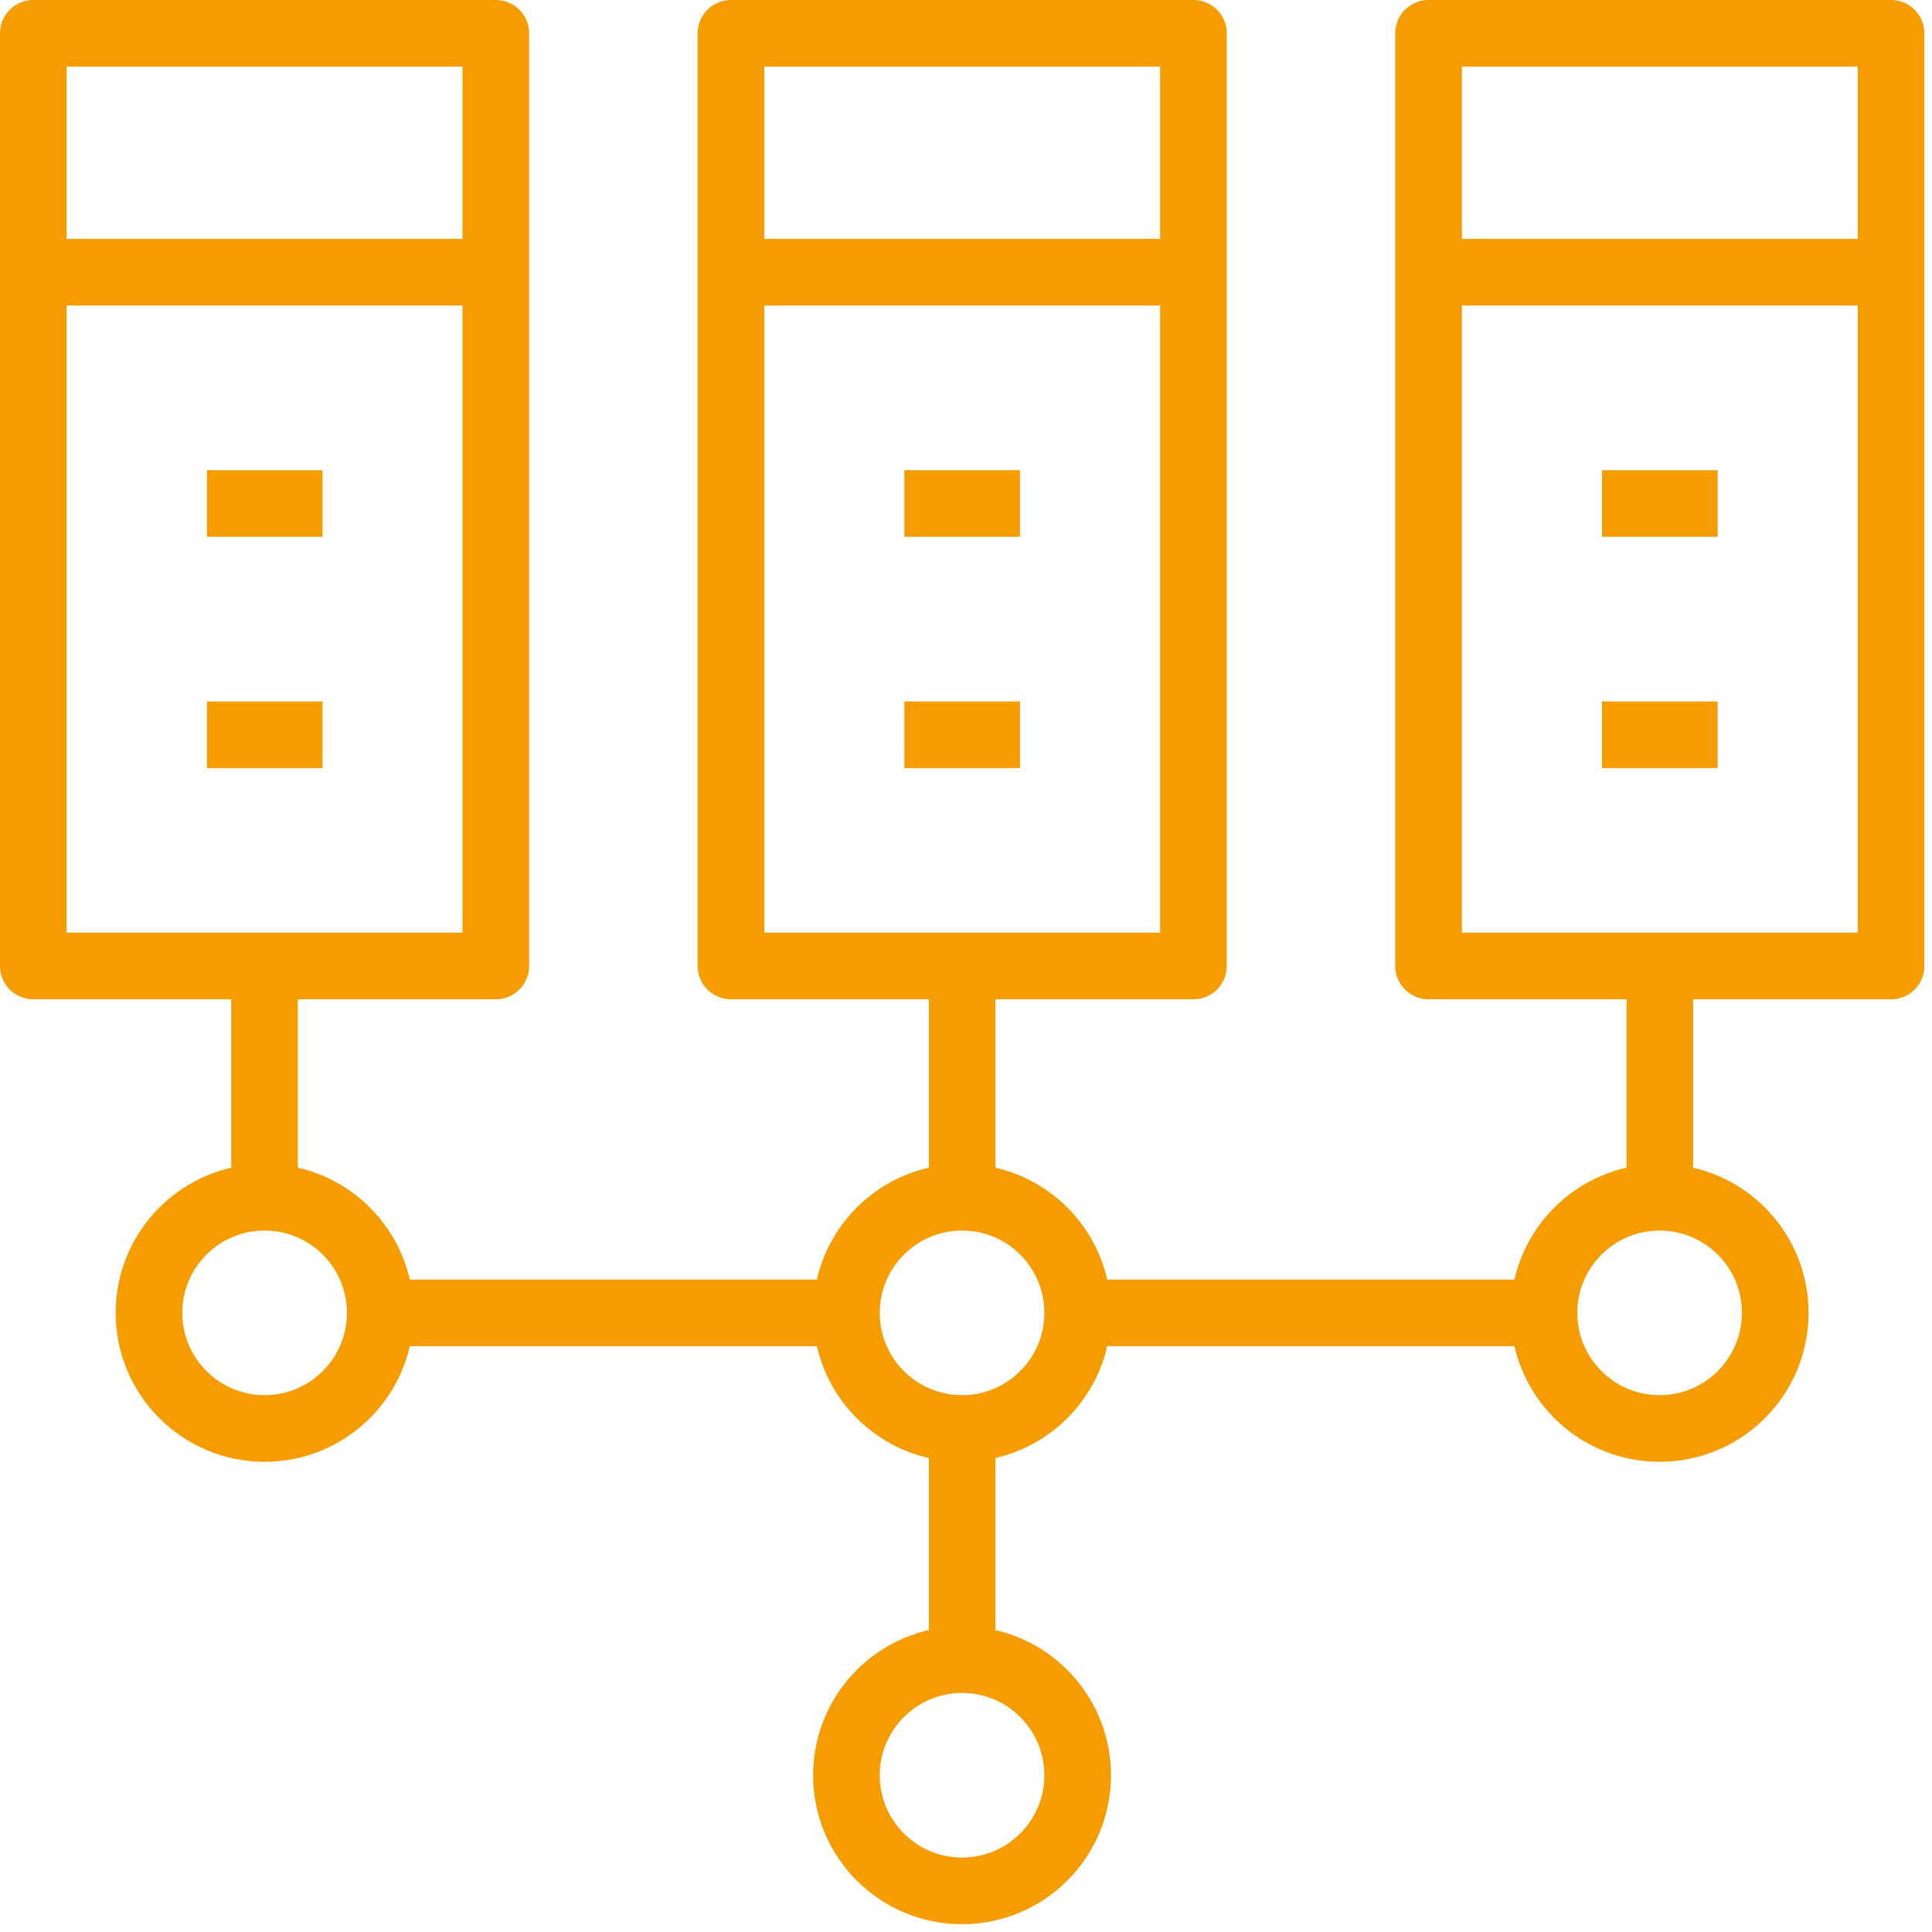
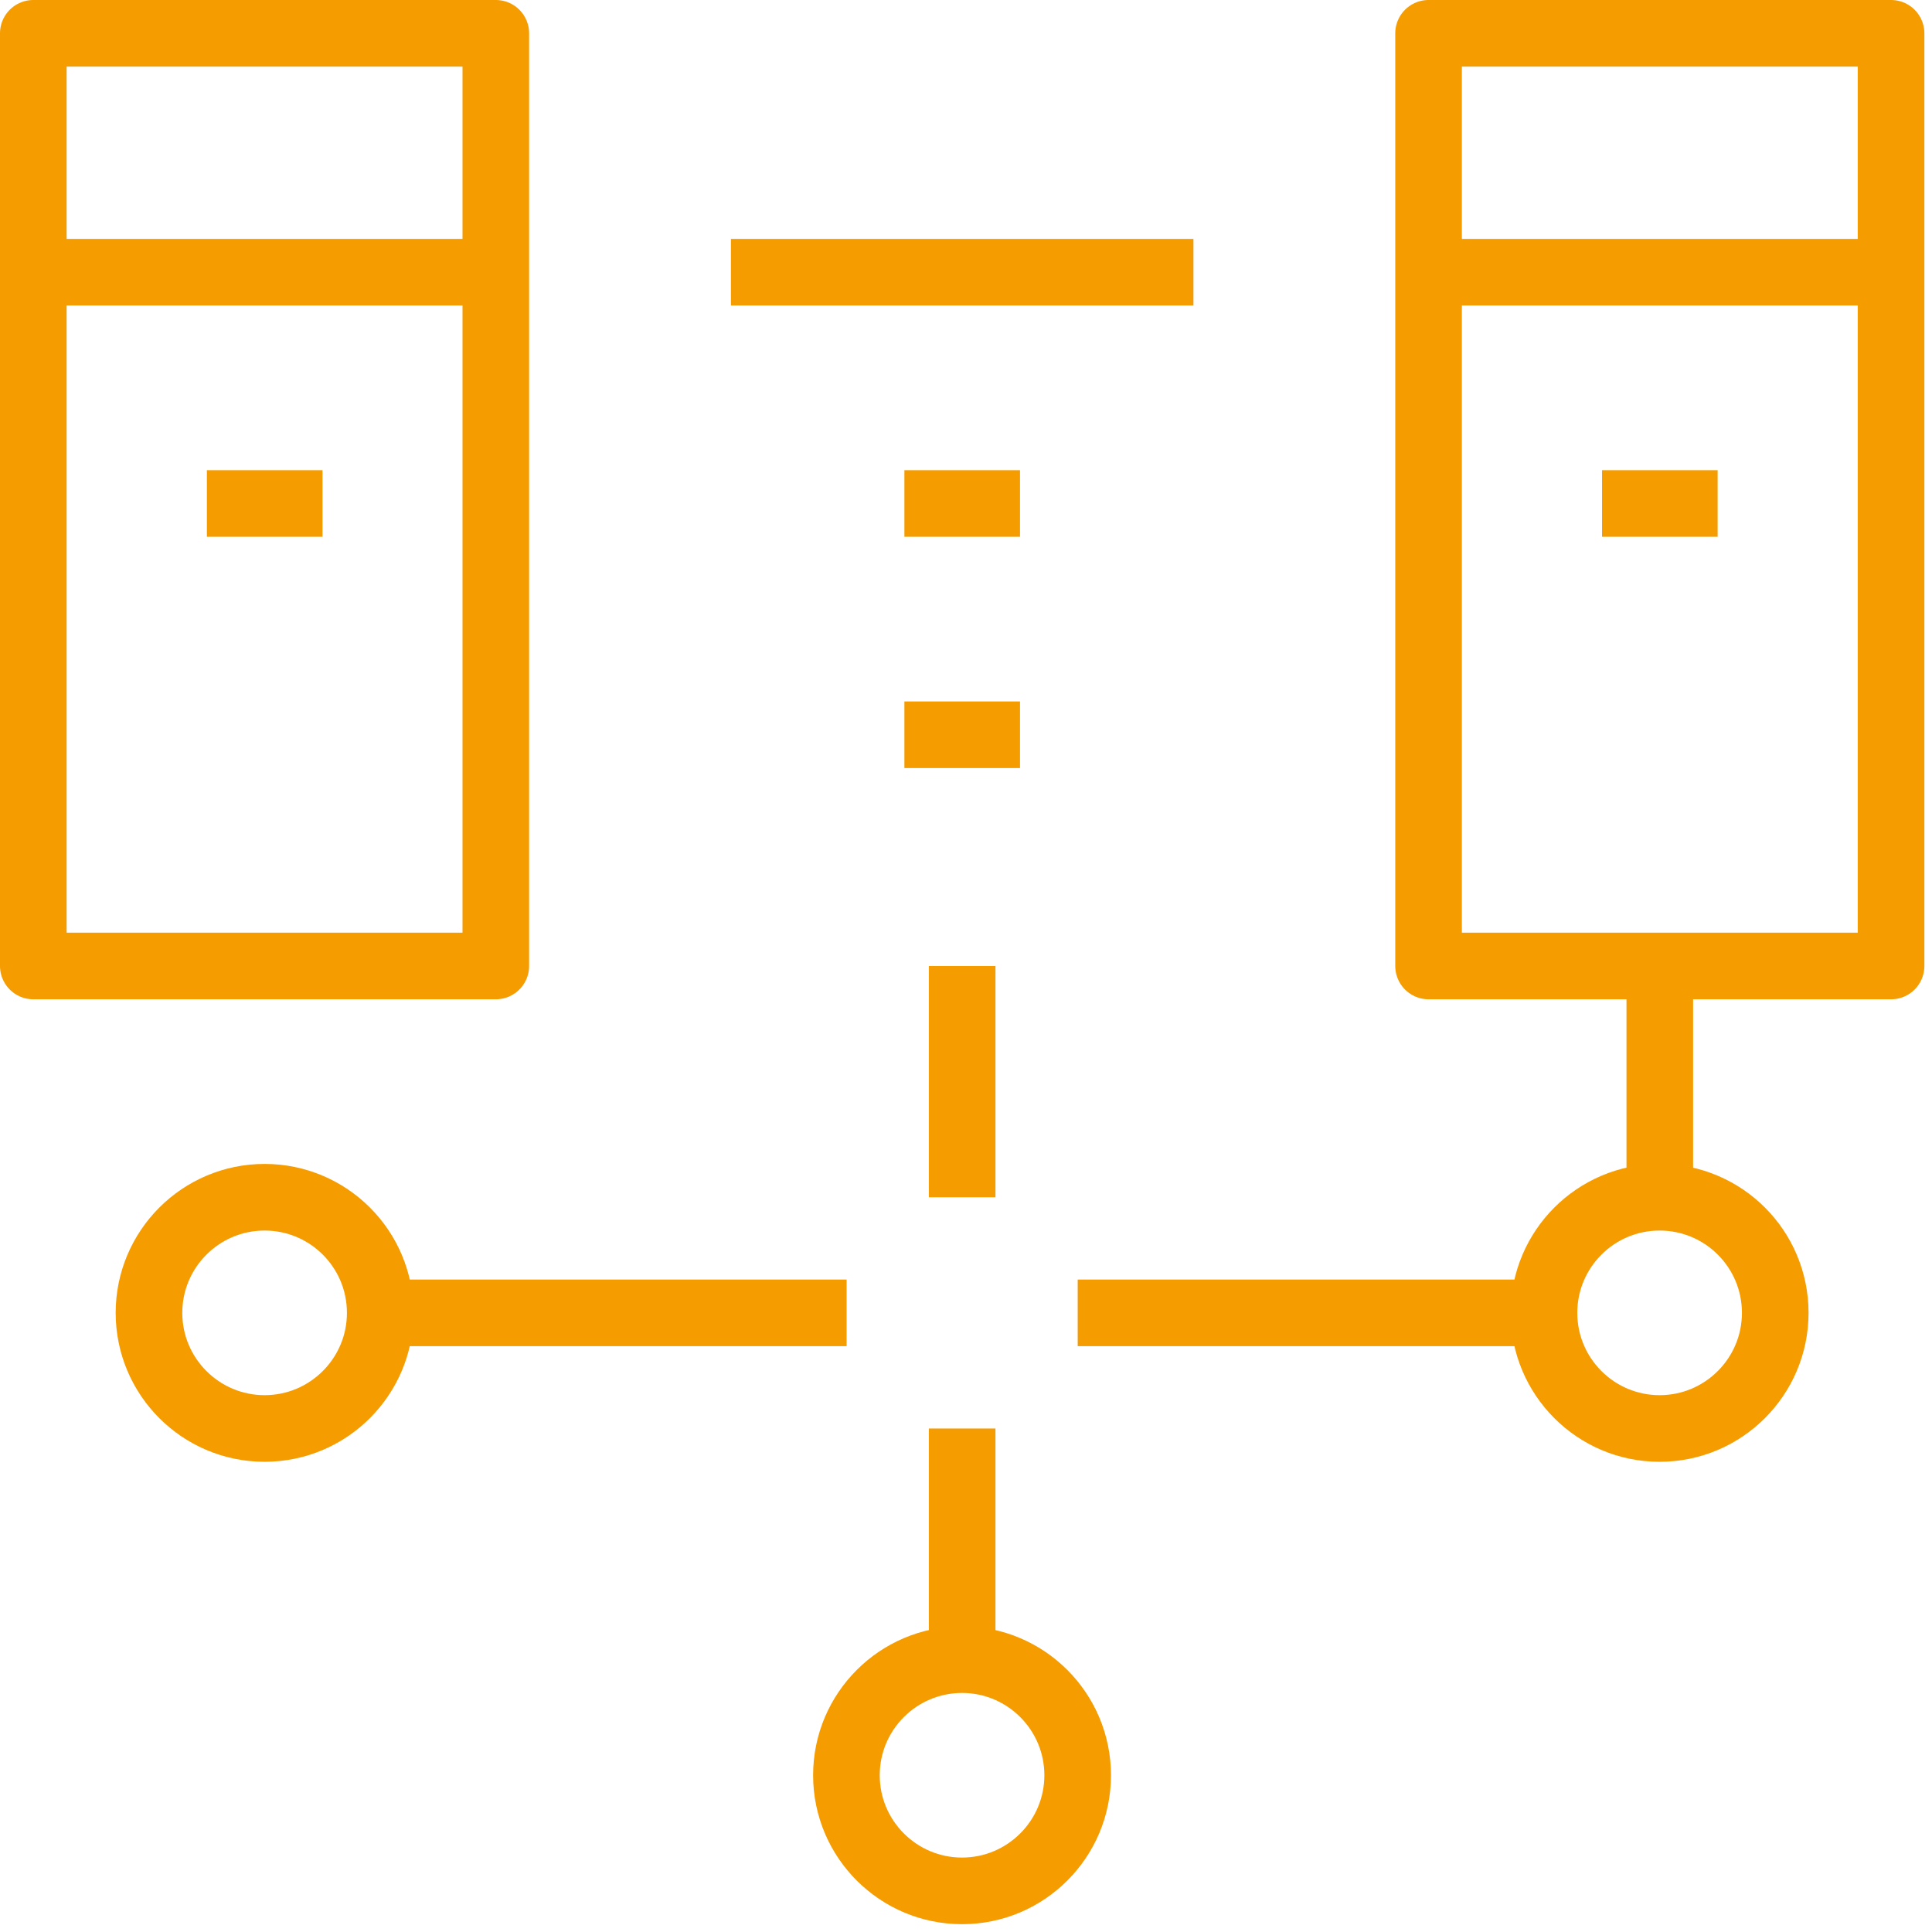
<svg xmlns="http://www.w3.org/2000/svg" width="116" height="116" viewBox="0 0 116 116" fill="none">
  <g id="Layer 1">
    <g id="data server">
      <path id="path 48" d="M29.769 57.999H2V2H29.769V57.999Z" stroke="#F59C00" stroke-width="4" stroke-linejoin="round" />
-       <path id="path 49" d="M71.656 57.999H43.887V2H71.656V57.999Z" stroke="#F59C00" stroke-width="4" stroke-linejoin="round" />
      <path id="path 50" d="M113.542 57.999H85.773V2H113.542V57.999Z" stroke="#F59C00" stroke-width="4" stroke-linejoin="round" />
      <path id="path 51" d="M22.832 78.825H50.832" stroke="#F59C00" stroke-width="4" stroke-linejoin="round" />
      <path id="path 52" d="M64.707 78.825H92.707" stroke="#F59C00" stroke-width="4" stroke-linejoin="round" />
-       <path id="path 53" d="M15.883 58V71.885" stroke="#F59C00" stroke-width="4" stroke-linejoin="round" />
      <path id="path 54" d="M99.656 58V71.885" stroke="#F59C00" stroke-width="4" stroke-linejoin="round" />
      <path id="path 55" d="M57.77 85.768V99.645" stroke="#F59C00" stroke-width="4" stroke-linejoin="round" />
      <path id="path 56" d="M57.77 58V71.885" stroke="#F59C00" stroke-width="4" stroke-linejoin="round" />
-       <path id="path 57" d="M12.422 44.117H19.364" stroke="#F59C00" stroke-width="4" stroke-linejoin="round" />
      <path id="path 58" d="M54.301 44.117H61.243" stroke="#F59C00" stroke-width="4" stroke-linejoin="round" />
-       <path id="path 59" d="M96.188 44.117H103.13" stroke="#F59C00" stroke-width="4" stroke-linejoin="round" />
      <path id="path 60" d="M113.542 16.344H85.773" stroke="#F59C00" stroke-width="4" stroke-linejoin="round" />
      <path id="path 61" d="M71.656 16.344H43.887" stroke="#F59C00" stroke-width="4" stroke-linejoin="round" />
      <path id="path 62" d="M29.769 16.344H2" stroke="#F59C00" stroke-width="4" stroke-linejoin="round" />
      <path id="path 63" d="M12.422 30.23H19.364" stroke="#F59C00" stroke-width="4" stroke-linejoin="round" />
      <path id="path 64" d="M54.301 30.23H61.243" stroke="#F59C00" stroke-width="4" stroke-linejoin="round" />
      <path id="path 65" d="M96.188 30.23H103.13" stroke="#F59C00" stroke-width="4" stroke-linejoin="round" />
      <path id="path 66" d="M22.83 78.826C22.83 82.657 19.719 85.768 15.887 85.768C12.056 85.768 8.945 82.657 8.945 78.826C8.945 74.995 12.056 71.884 15.887 71.884C19.719 71.884 22.83 74.988 22.83 78.826Z" stroke="#F59C00" stroke-width="4" stroke-linejoin="round" />
-       <path id="path 67" d="M64.705 78.826C64.705 82.657 61.594 85.768 57.763 85.768C53.931 85.768 50.82 82.657 50.82 78.826C50.82 74.995 53.931 71.884 57.763 71.884C61.594 71.884 64.705 74.988 64.705 78.826Z" stroke="#F59C00" stroke-width="4" stroke-linejoin="round" />
      <path id="path 68" d="M64.705 106.589C64.705 110.42 61.594 113.531 57.763 113.531C53.931 113.531 50.82 110.42 50.82 106.589C50.82 102.758 53.931 99.647 57.763 99.647C61.594 99.647 64.705 102.758 64.705 106.589Z" stroke="#F59C00" stroke-width="4" stroke-linejoin="round" />
      <path id="path 69" d="M106.588 78.826C106.588 82.657 103.477 85.768 99.645 85.768C95.814 85.768 92.703 82.657 92.703 78.826C92.703 74.995 95.814 71.884 99.645 71.884C103.477 71.884 106.588 74.988 106.588 78.826Z" stroke="#F59C00" stroke-width="4" stroke-linejoin="round" />
    </g>
  </g>
</svg>